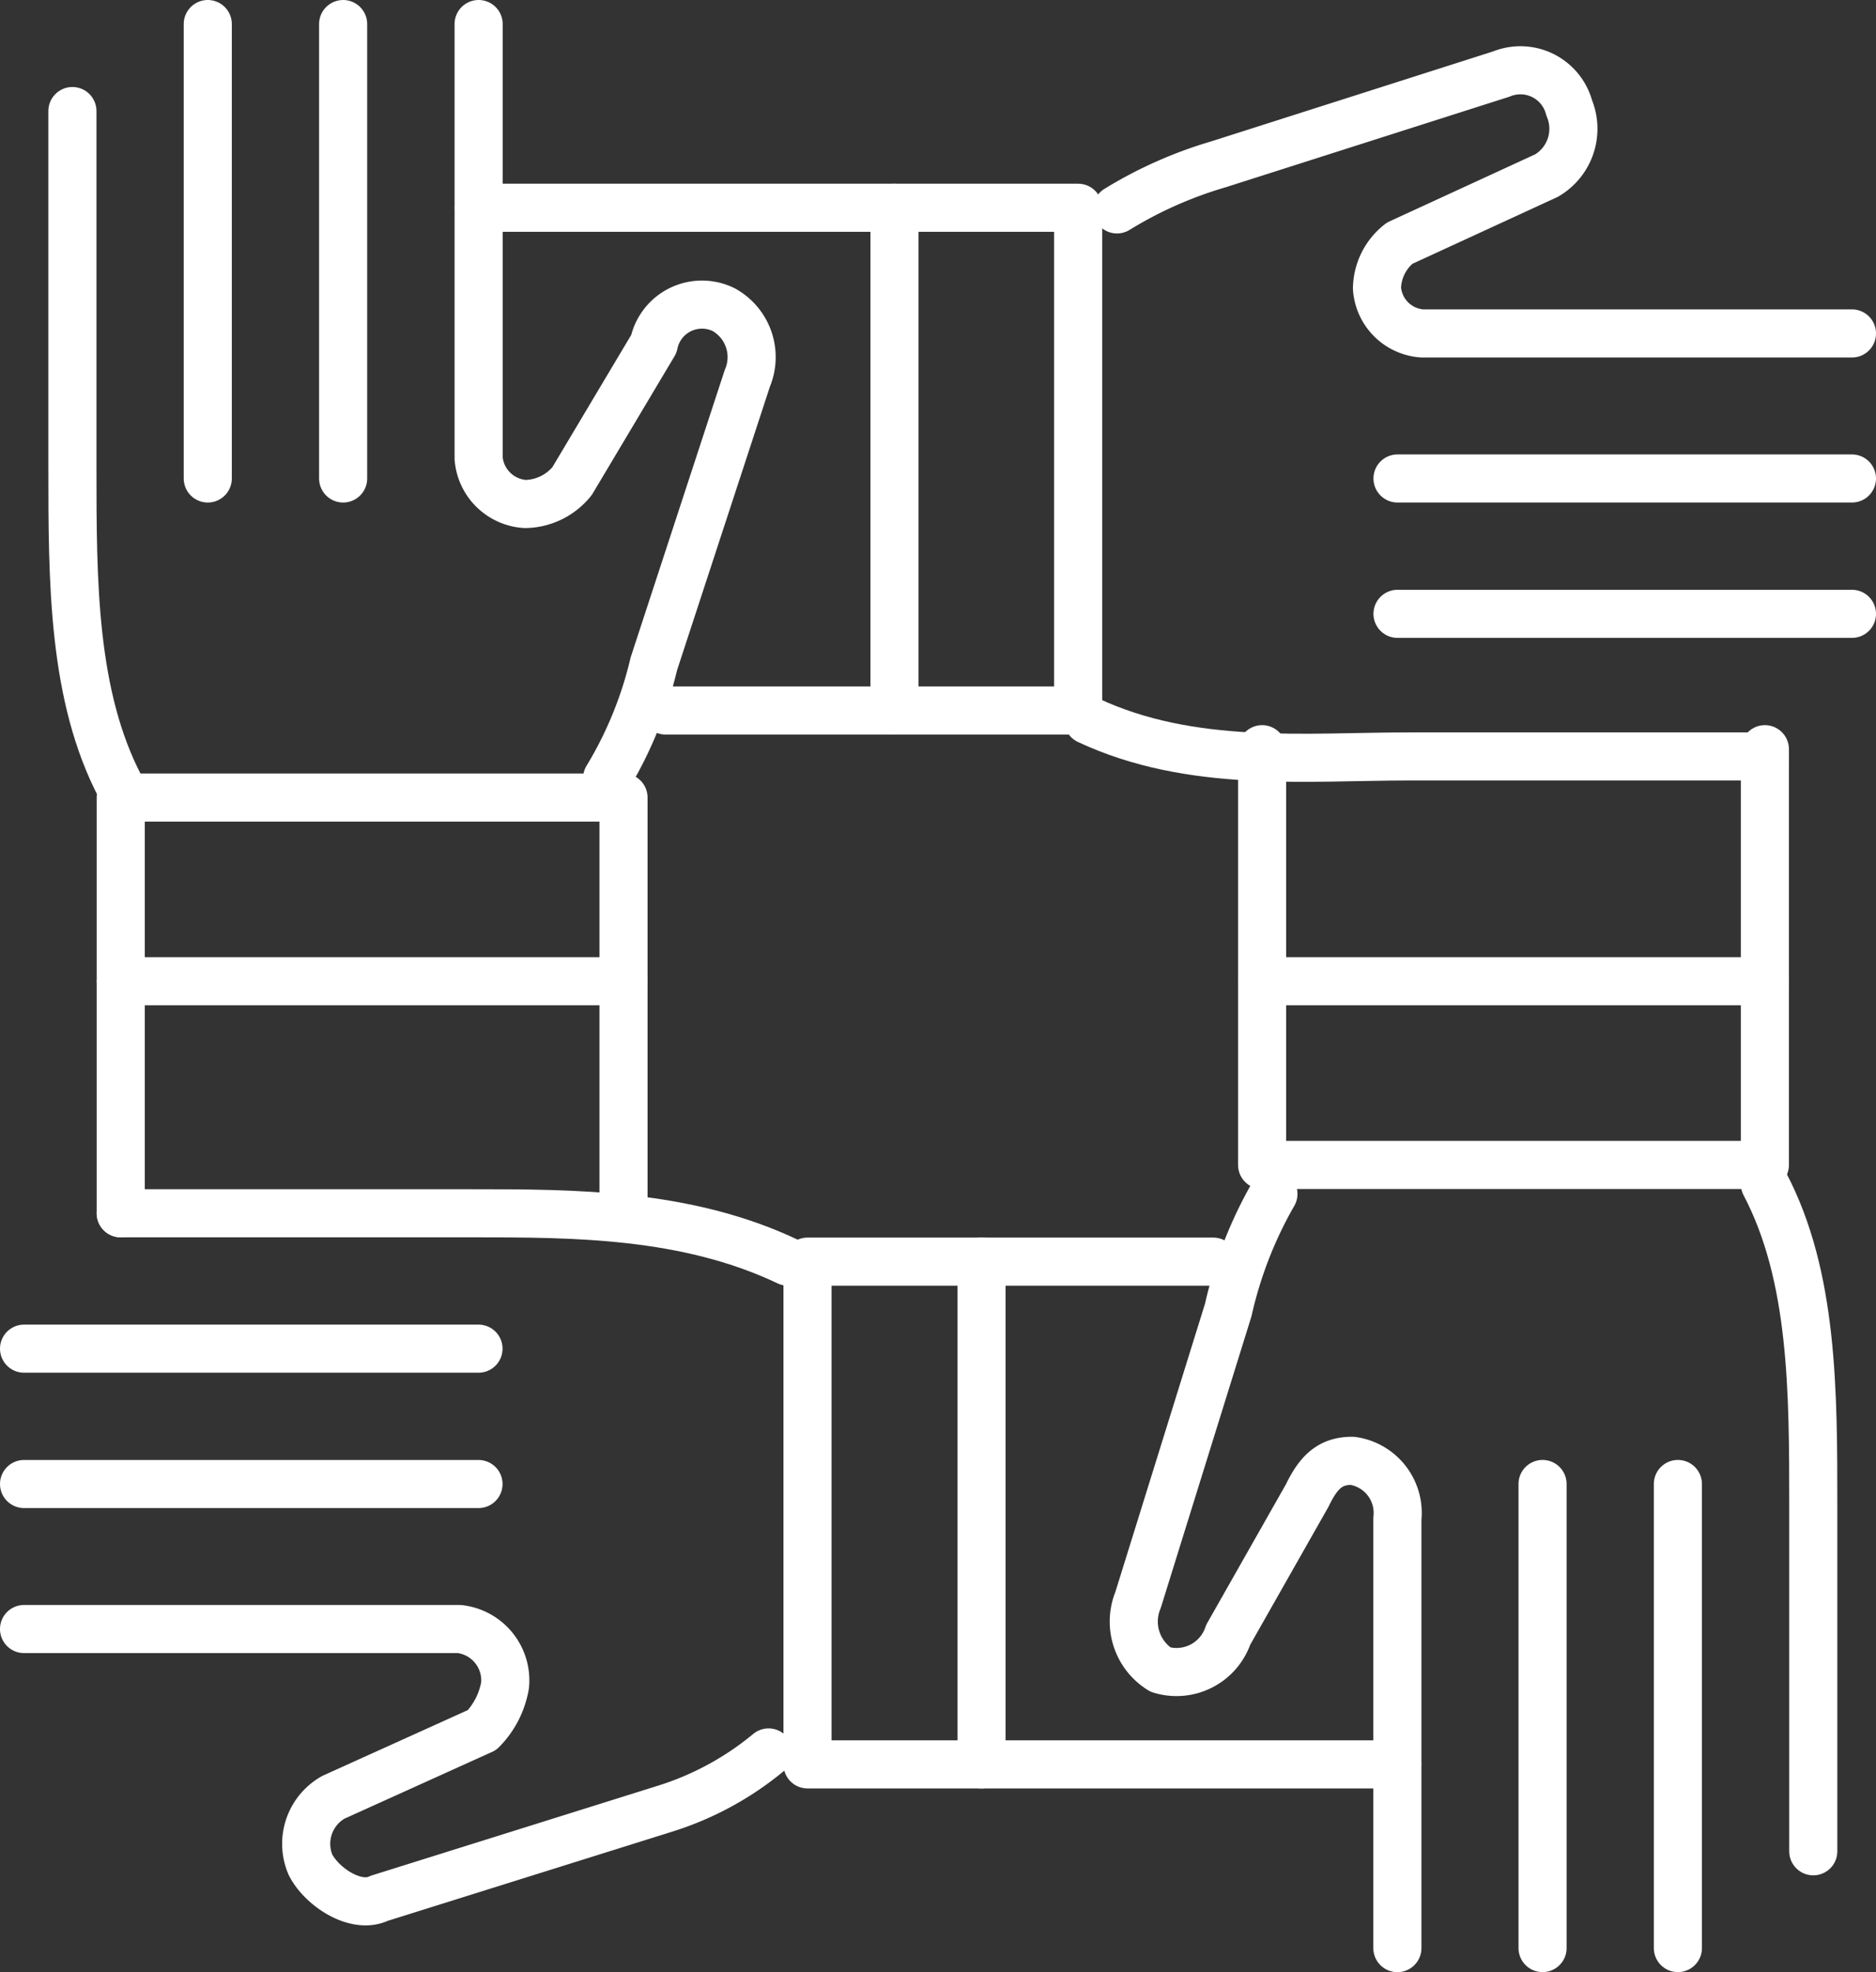
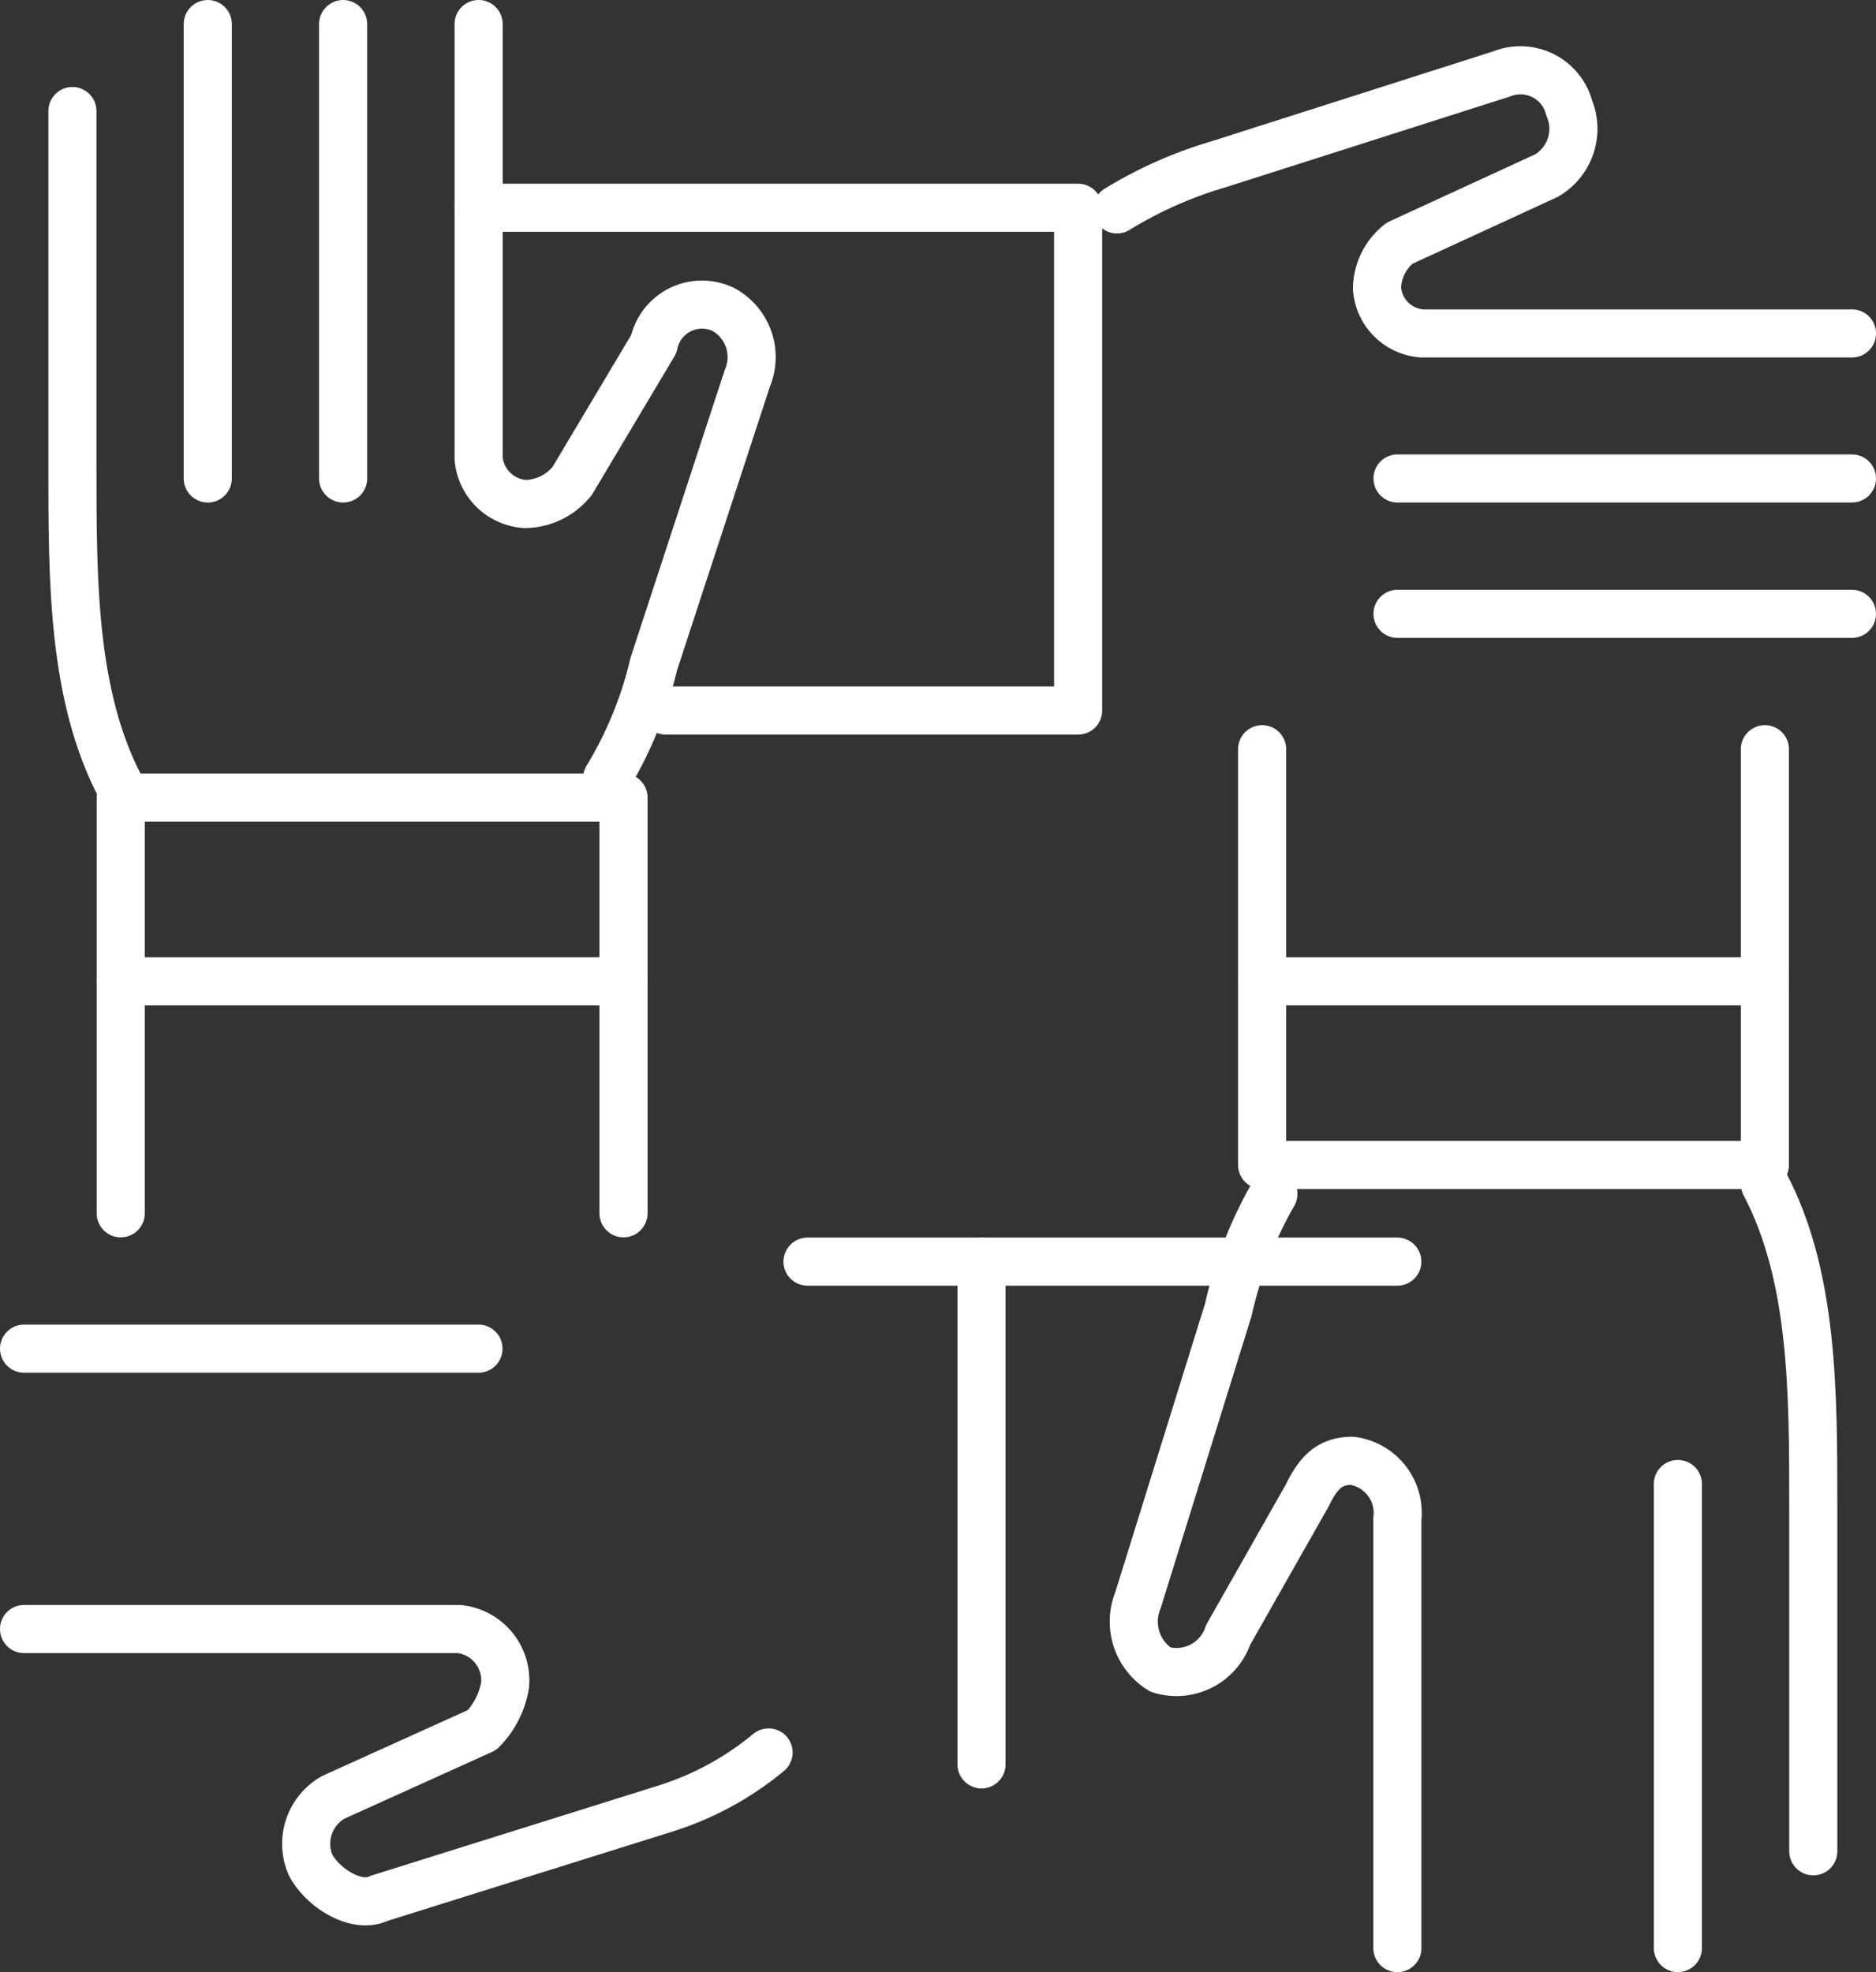
<svg xmlns="http://www.w3.org/2000/svg" width="58.5" height="61.5" viewBox="0 0 58.5 61.5">
  <rect x="0" y="0" width="58.5" height="61.5" fill="#333333" stroke="none" />
  <g id="Group_1962" data-name="Group 1962" transform="translate(-10427.75 -7231.75)">
    <path id="Path_493" data-name="Path 493" d="M2055.008,1309.3v-10.761c0-3.588,0-7.173-1.508-10.043" transform="translate(8429.286 5980.181)" fill="none" stroke="#fff" stroke-linecap="round" stroke-linejoin="round" stroke-miterlimit="10" stroke-width="1.5" fill-rule="evenodd" />
    <path id="Path_494" data-name="Path 494" d="M2017.178,1243.5v12.965H2001.5V1243.5" transform="translate(8465.607 6011.613)" fill="none" stroke="#fff" stroke-linecap="round" stroke-linejoin="round" stroke-miterlimit="10" stroke-width="1.5" fill-rule="evenodd" />
    <path id="Path_495" data-name="Path 495" d="M0,0H15.678" transform="translate(10482.786 7262.349) rotate(180)" fill="none" stroke="#fff" stroke-linecap="round" stroke-linejoin="round" stroke-miterlimit="10" stroke-width="1.5" fill-rule="evenodd" />
    <path id="Path_496" data-name="Path 496" d="M1996.439,1313.018v-13.387a1.641,1.641,0,0,0-1.408-1.809h0c-.7,0-1.055.362-1.405,1.085l-2.463,4.342a1.7,1.7,0,0,1-2.111,1.085,1.765,1.765,0,0,1-.7-2.171l2.813-9.045a12.985,12.985,0,0,1,1.408-3.618" transform="translate(8474.886 5979.482)" fill="none" stroke="#fff" stroke-linecap="round" stroke-linejoin="round" stroke-miterlimit="10" stroke-width="1.5" fill-rule="evenodd" />
-     <path id="Path_497" data-name="Path 497" d="M0-33.528V-48" transform="translate(10475.852 7326.027)" fill="none" stroke="#fff" stroke-linecap="round" stroke-linejoin="round" stroke-miterlimit="10" stroke-width="1.5" fill-rule="evenodd" />
    <path id="Path_498" data-name="Path 498" d="M0-33.528V-48" transform="translate(10480.072 7326.027)" fill="none" stroke="#fff" stroke-linecap="round" stroke-linejoin="round" stroke-miterlimit="10" stroke-width="1.5" fill-rule="evenodd" />
-     <path id="Path_499" data-name="Path 499" d="M1883.5,1291.5h10.93c3.175,0,6.7,0,9.874,1.508" transform="translate(8548.015 5978.085)" fill="none" stroke="#fff" stroke-linecap="round" stroke-linejoin="round" stroke-miterlimit="10" stroke-width="1.5" fill-rule="evenodd" />
-     <path id="Path_500" data-name="Path 500" d="M1967.154,1296.5H1954.5v15.678h18.392" transform="translate(8498.431 5974.593)" fill="none" stroke="#fff" stroke-linecap="round" stroke-linejoin="round" stroke-miterlimit="10" stroke-width="1.5" fill-rule="evenodd" />
+     <path id="Path_500" data-name="Path 500" d="M1967.154,1296.5H1954.5h18.392" transform="translate(8498.431 5974.593)" fill="none" stroke="#fff" stroke-linecap="round" stroke-linejoin="round" stroke-miterlimit="10" stroke-width="1.5" fill-rule="evenodd" />
    <path id="Path_501" data-name="Path 501" d="M1972.5,1296.5v15.678" transform="translate(8485.857 5974.593)" fill="none" stroke="#fff" stroke-linecap="round" stroke-linejoin="round" stroke-miterlimit="10" stroke-width="1.5" fill-rule="evenodd" />
    <path id="Path_502" data-name="Path 502" d="M1873.5,1334.5h13.574a1.611,1.611,0,0,1,1.426,1.749h0a2.62,2.62,0,0,1-.715,1.4l-4.643,2.1a1.665,1.665,0,0,0-.711,2.1c.356.7,1.426,1.4,2.141,1.049l8.931-2.8a9.486,9.486,0,0,0,3.214-1.749" transform="translate(8555 5948.05)" fill="none" stroke="#fff" stroke-linecap="round" stroke-linejoin="round" stroke-miterlimit="10" stroke-width="1.5" fill-rule="evenodd" />
-     <path id="Path_503" data-name="Path 503" d="M1873.5,1319.5h14.171" transform="translate(8555 5958.528)" fill="none" stroke="#fff" stroke-linecap="round" stroke-linejoin="round" stroke-miterlimit="10" stroke-width="1.5" fill-rule="evenodd" />
    <path id="Path_504" data-name="Path 504" d="M1873.5,1305.5h14.171" transform="translate(8555 5968.307)" fill="none" stroke="#fff" stroke-linecap="round" stroke-linejoin="round" stroke-miterlimit="10" stroke-width="1.5" fill-rule="evenodd" />
    <path id="Path_505" data-name="Path 505" d="M1878.5,1177.5v11.089c0,3.576,0,7.155,1.508,10.016" transform="translate(8551.508 6057.713)" fill="none" stroke="#fff" stroke-linecap="round" stroke-linejoin="round" stroke-miterlimit="10" stroke-width="1.5" fill-rule="evenodd" />
    <path id="Path_506" data-name="Path 506" d="M1883.5,1261.465V1248.5h15.678v12.965" transform="translate(8548.015 6008.121)" fill="none" stroke="#fff" stroke-linecap="round" stroke-linejoin="round" stroke-miterlimit="10" stroke-width="1.5" fill-rule="evenodd" />
    <path id="Path_507" data-name="Path 507" d="M1883.5,1267.5h15.678" transform="translate(8548.015 5994.849)" fill="none" stroke="#fff" stroke-linecap="round" stroke-linejoin="round" stroke-miterlimit="10" stroke-width="1.5" fill-rule="evenodd" />
    <path id="Path_508" data-name="Path 508" d="M1920.5,1168.5v13.541a1.553,1.553,0,0,0,1.456,1.426h0a1.913,1.913,0,0,0,1.459-.715l2.548-4.275a1.533,1.533,0,0,1,2.186-1.067,1.693,1.693,0,0,1,.73,2.138l-2.916,8.906a12.3,12.3,0,0,1-1.456,3.564" transform="translate(8522.175 6064)" fill="none" stroke="#fff" stroke-linecap="round" stroke-linejoin="round" stroke-miterlimit="10" stroke-width="1.5" fill-rule="evenodd" />
    <path id="Path_509" data-name="Path 509" d="M1906.5,1168.5v14.171" transform="translate(8531.95 6064)" fill="none" stroke="#fff" stroke-linecap="round" stroke-linejoin="round" stroke-miterlimit="10" stroke-width="1.5" fill-rule="evenodd" />
    <path id="Path_510" data-name="Path 510" d="M1892.5,1168.5v14.171" transform="translate(8541.729 6064)" fill="none" stroke="#fff" stroke-linecap="round" stroke-linejoin="round" stroke-miterlimit="10" stroke-width="1.5" fill-rule="evenodd" />
-     <path id="Path_511" data-name="Path 511" d="M2004.605,1241.631h-11.089c-3.22,0-6.8.377-10.016-1.131" transform="translate(8478.181 6013.708)" fill="none" stroke="#fff" stroke-linecap="round" stroke-linejoin="round" stroke-miterlimit="10" stroke-width="1.5" fill-rule="evenodd" />
    <path id="Path_512" data-name="Path 512" d="M1926.331,1203.178h12.862V1187.5H1920.5" transform="translate(8522.177 6050.729)" fill="none" stroke="#fff" stroke-linecap="round" stroke-linejoin="round" stroke-miterlimit="10" stroke-width="1.5" fill-rule="evenodd" />
-     <path id="Path_513" data-name="Path 513" d="M0-36.322V-52" transform="translate(10455.643 7290.229)" fill="none" stroke="#fff" stroke-linecap="round" stroke-linejoin="round" stroke-miterlimit="10" stroke-width="1.5" fill-rule="evenodd" />
    <path id="Path_514" data-name="Path 514" d="M2009.415,1181.453h-13.4a1.515,1.515,0,0,1-1.411-1.408h0a1.82,1.82,0,0,1,.705-1.405l4.583-2.11a1.69,1.69,0,0,0,.706-2.111,1.573,1.573,0,0,0-2.117-1.055l-8.813,2.813a13.065,13.065,0,0,0-3.172,1.408" transform="translate(8476.085 6060.695)" fill="none" stroke="#fff" stroke-linecap="round" stroke-linejoin="round" stroke-miterlimit="10" stroke-width="1.5" fill-rule="evenodd" />
    <path id="Path_515" data-name="Path 515" d="M0,0H14.171" transform="translate(10485.5 7246.671) rotate(180)" fill="none" stroke="#fff" stroke-linecap="round" stroke-linejoin="round" stroke-miterlimit="10" stroke-width="1.5" fill-rule="evenodd" />
    <path id="Path_516" data-name="Path 516" d="M0,0H14.171" transform="translate(10485.5 7250.892) rotate(180)" fill="none" stroke="#fff" stroke-linecap="round" stroke-linejoin="round" stroke-miterlimit="10" stroke-width="1.5" fill-rule="evenodd" />
  </g>
</svg>